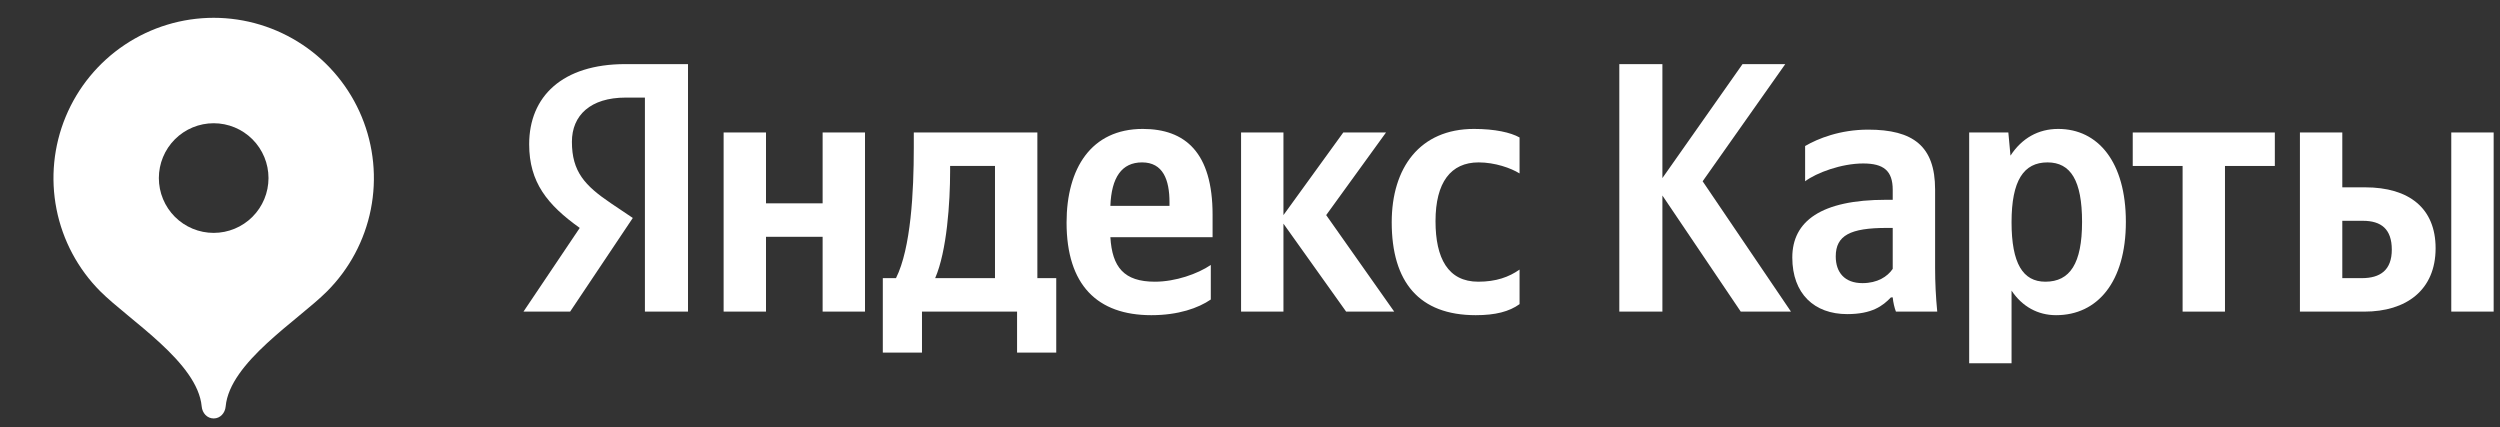
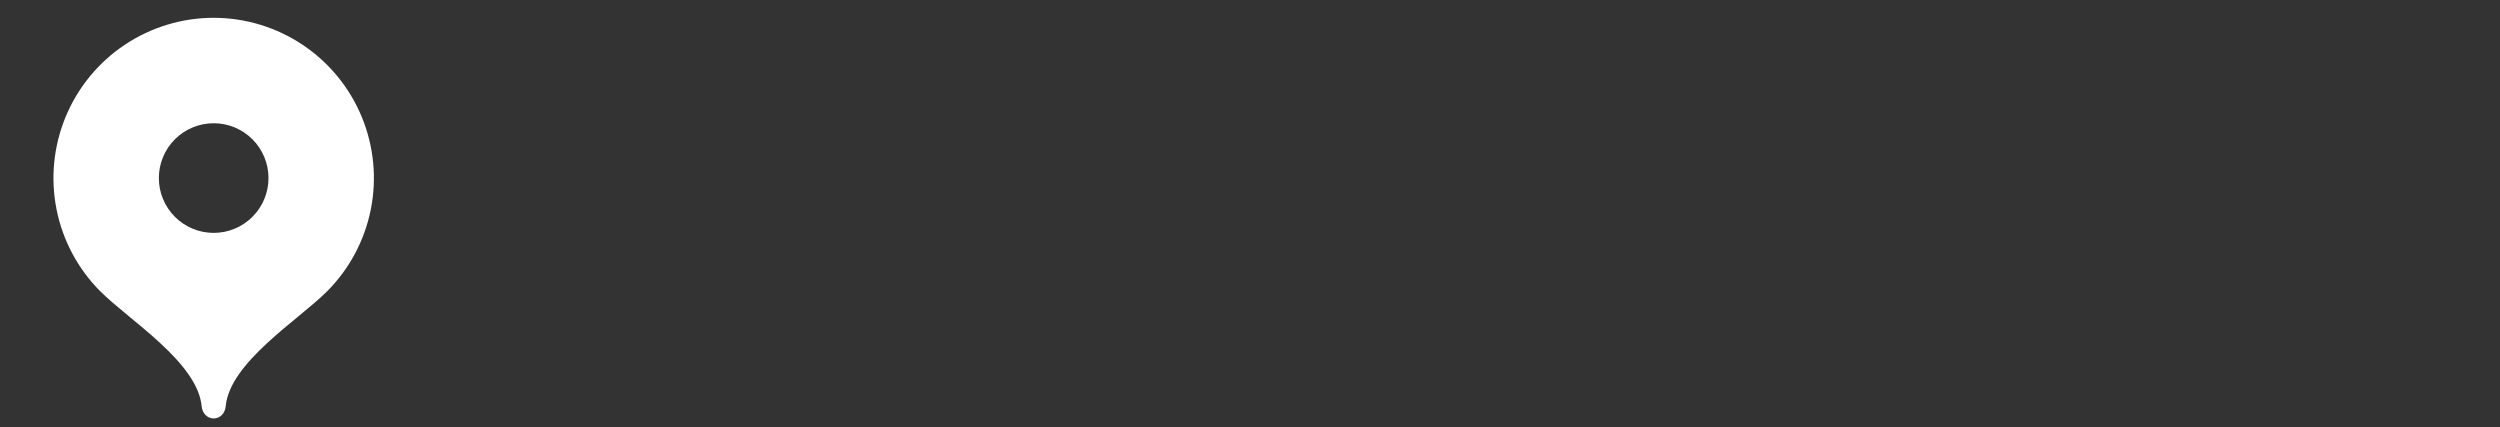
<svg xmlns="http://www.w3.org/2000/svg" width="702" height="120" viewBox="0 0 702 120" fill="none">
  <rect x="0" y="0" width="702" height="120" fill="#333333" stroke="none" />
  <g clip-path="url(#clip0)">
    <path d="M339.993 84.102V74.402C336.293 76.902 330.093 79.102 324.293 79.102C315.593 79.102 312.293 75.002 311.793 66.602H340.493V60.302C340.493 42.802 332.793 36.202 320.893 36.202C306.393 36.202 299.493 47.302 299.493 62.502C299.493 80.002 308.093 88.502 323.293 88.502C330.893 88.502 336.493 86.502 339.993 84.102ZM414.393 88.502C419.893 88.502 423.793 87.502 426.693 85.402V75.702C423.693 77.802 420.093 79.102 415.093 79.102C406.593 79.102 403.093 72.502 403.093 62.102C403.093 51.202 407.393 45.602 415.193 45.602C419.793 45.602 424.293 47.202 426.693 48.702V38.602C424.193 37.202 419.793 36.202 413.893 36.202C398.693 36.202 390.793 47.102 390.793 62.402C390.793 79.202 398.493 88.502 414.393 88.502ZM230.993 37.202V57.102H215.093V37.202H203.193V87.502H215.093V66.502H230.993V87.502H242.893V37.202H230.993ZM296.593 78.102H291.293V37.202H256.593V41.502C256.593 53.802 255.793 69.702 251.593 78.102H247.893V99.002H258.893V87.502H285.593V99.002H296.593V78.102ZM377.993 87.502H391.493L372.393 60.402L389.193 37.202H377.193L360.393 60.402V37.202H348.493V87.502H360.393V62.802L377.993 87.502ZM320.693 45.602C326.593 45.602 328.393 50.502 328.393 56.802V57.802H311.793C312.093 49.802 314.993 45.602 320.693 45.602ZM279.393 78.102H262.593C265.893 70.502 266.793 56.802 266.793 48.102V46.602H279.393V78.102Z" fill="white" />
-     <path d="M488.803 87.502H502.903L478.103 50.902L501.303 18.002H489.303L466.803 50.002V18.002H454.703V87.502H466.803V54.902L488.803 87.502Z" fill="white" />
+     <path d="M488.803 87.502H502.903L478.103 50.902L501.303 18.002L466.803 50.002V18.002H454.703V87.502H466.803V54.902L488.803 87.502Z" fill="white" />
    <path d="M543.377 53.202C543.377 41.002 537.177 36.402 524.577 36.402C516.677 36.402 510.477 38.902 506.877 41.002V50.902C510.077 48.502 517.077 45.902 523.177 45.902C528.877 45.902 531.477 47.902 531.477 53.302V56.102H529.577C511.377 56.102 503.277 62.102 503.277 72.302C503.277 82.502 509.477 88.202 518.677 88.202C525.677 88.202 528.677 85.902 530.977 83.502H531.477C531.577 84.802 531.977 86.502 532.377 87.502H543.977C543.577 83.402 543.377 79.302 543.377 75.202V53.202ZM531.477 75.502C529.977 77.702 527.177 79.502 522.977 79.502C517.977 79.502 515.477 76.502 515.477 72.002C515.477 66.102 519.577 64.002 529.777 64.002H531.477V75.502Z" fill="white" />
    <path d="M563.943 37.202H552.943V102.002H564.843V81.602C567.843 86.102 572.243 88.502 577.343 88.502C588.943 88.502 596.943 79.202 596.943 62.302C596.943 45.502 589.143 36.202 577.943 36.202C572.343 36.202 567.743 38.802 564.543 43.702L563.943 37.202ZM574.343 79.102C568.043 79.102 564.843 74.002 564.843 62.402C564.843 50.702 568.243 45.602 574.943 45.602C581.443 45.602 584.643 50.702 584.643 62.302C584.643 74.002 581.243 79.102 574.343 79.102Z" fill="white" />
    <path d="M638.773 46.602V37.202H598.873V46.602H612.873V87.502H624.773V46.602H638.773Z" fill="white" />
-     <path d="M645.818 37.202V87.502H663.918C675.618 87.502 683.918 81.502 683.918 69.702C683.918 58.502 676.518 52.602 664.118 52.602H657.718V37.202H645.818ZM688.318 37.202V87.502H700.218V37.202H688.318ZM663.218 78.102H657.718V62.002H663.518C668.618 62.002 671.618 64.302 671.618 70.102C671.618 75.902 668.318 78.102 663.218 78.102Z" fill="white" />
    <path d="M193.192 87.502H181.092V27.402H175.692C165.792 27.402 160.592 32.402 160.592 39.802C160.592 48.202 164.192 52.102 171.592 57.102L177.692 61.202L160.092 87.502H146.992L162.792 64.002C153.692 57.502 148.592 51.202 148.592 40.502C148.592 27.102 157.892 18.002 175.592 18.002H193.192V87.502Z" fill="white" />
  </g>
  <path d="M60 5C51.103 5.005 42.407 7.646 35.011 12.59C27.614 17.534 21.849 24.56 18.443 32.779C15.037 40.998 14.143 50.042 15.874 58.769C17.605 67.496 21.884 75.514 28.17 81.81C36.32 89.96 55.5 101.75 56.635 114.135C56.805 115.985 58.15 117.5 60 117.5C61.85 117.5 63.2 115.985 63.365 114.135C64.5 101.75 83.665 89.98 91.81 81.835C98.103 75.541 102.389 67.523 104.126 58.794C105.863 50.065 104.973 41.016 101.568 32.793C98.164 24.569 92.397 17.54 84.999 12.593C77.6 7.646 68.9 5.004 60 5ZM60 65.395C57.978 65.395 55.976 64.997 54.108 64.223C52.241 63.45 50.544 62.316 49.114 60.886C47.684 59.456 46.55 57.759 45.777 55.891C45.003 54.024 44.605 52.022 44.605 50C44.605 47.978 45.003 45.976 45.777 44.109C46.55 42.241 47.684 40.544 49.114 39.114C50.544 37.684 52.241 36.55 54.108 35.777C55.976 35.003 57.978 34.605 60 34.605C64.083 34.605 67.999 36.227 70.886 39.114C73.773 42.001 75.395 45.917 75.395 50C75.395 54.083 73.773 57.999 70.886 60.886C67.999 63.773 64.083 65.395 60 65.395Z" fill="white" />
  <defs>
    <clipPath id="clip0">
-       <rect width="138.75" height="21.25" fill="white" transform="translate(146.793 17.502) scale(4)" />
-     </clipPath>
+       </clipPath>
  </defs>
</svg>